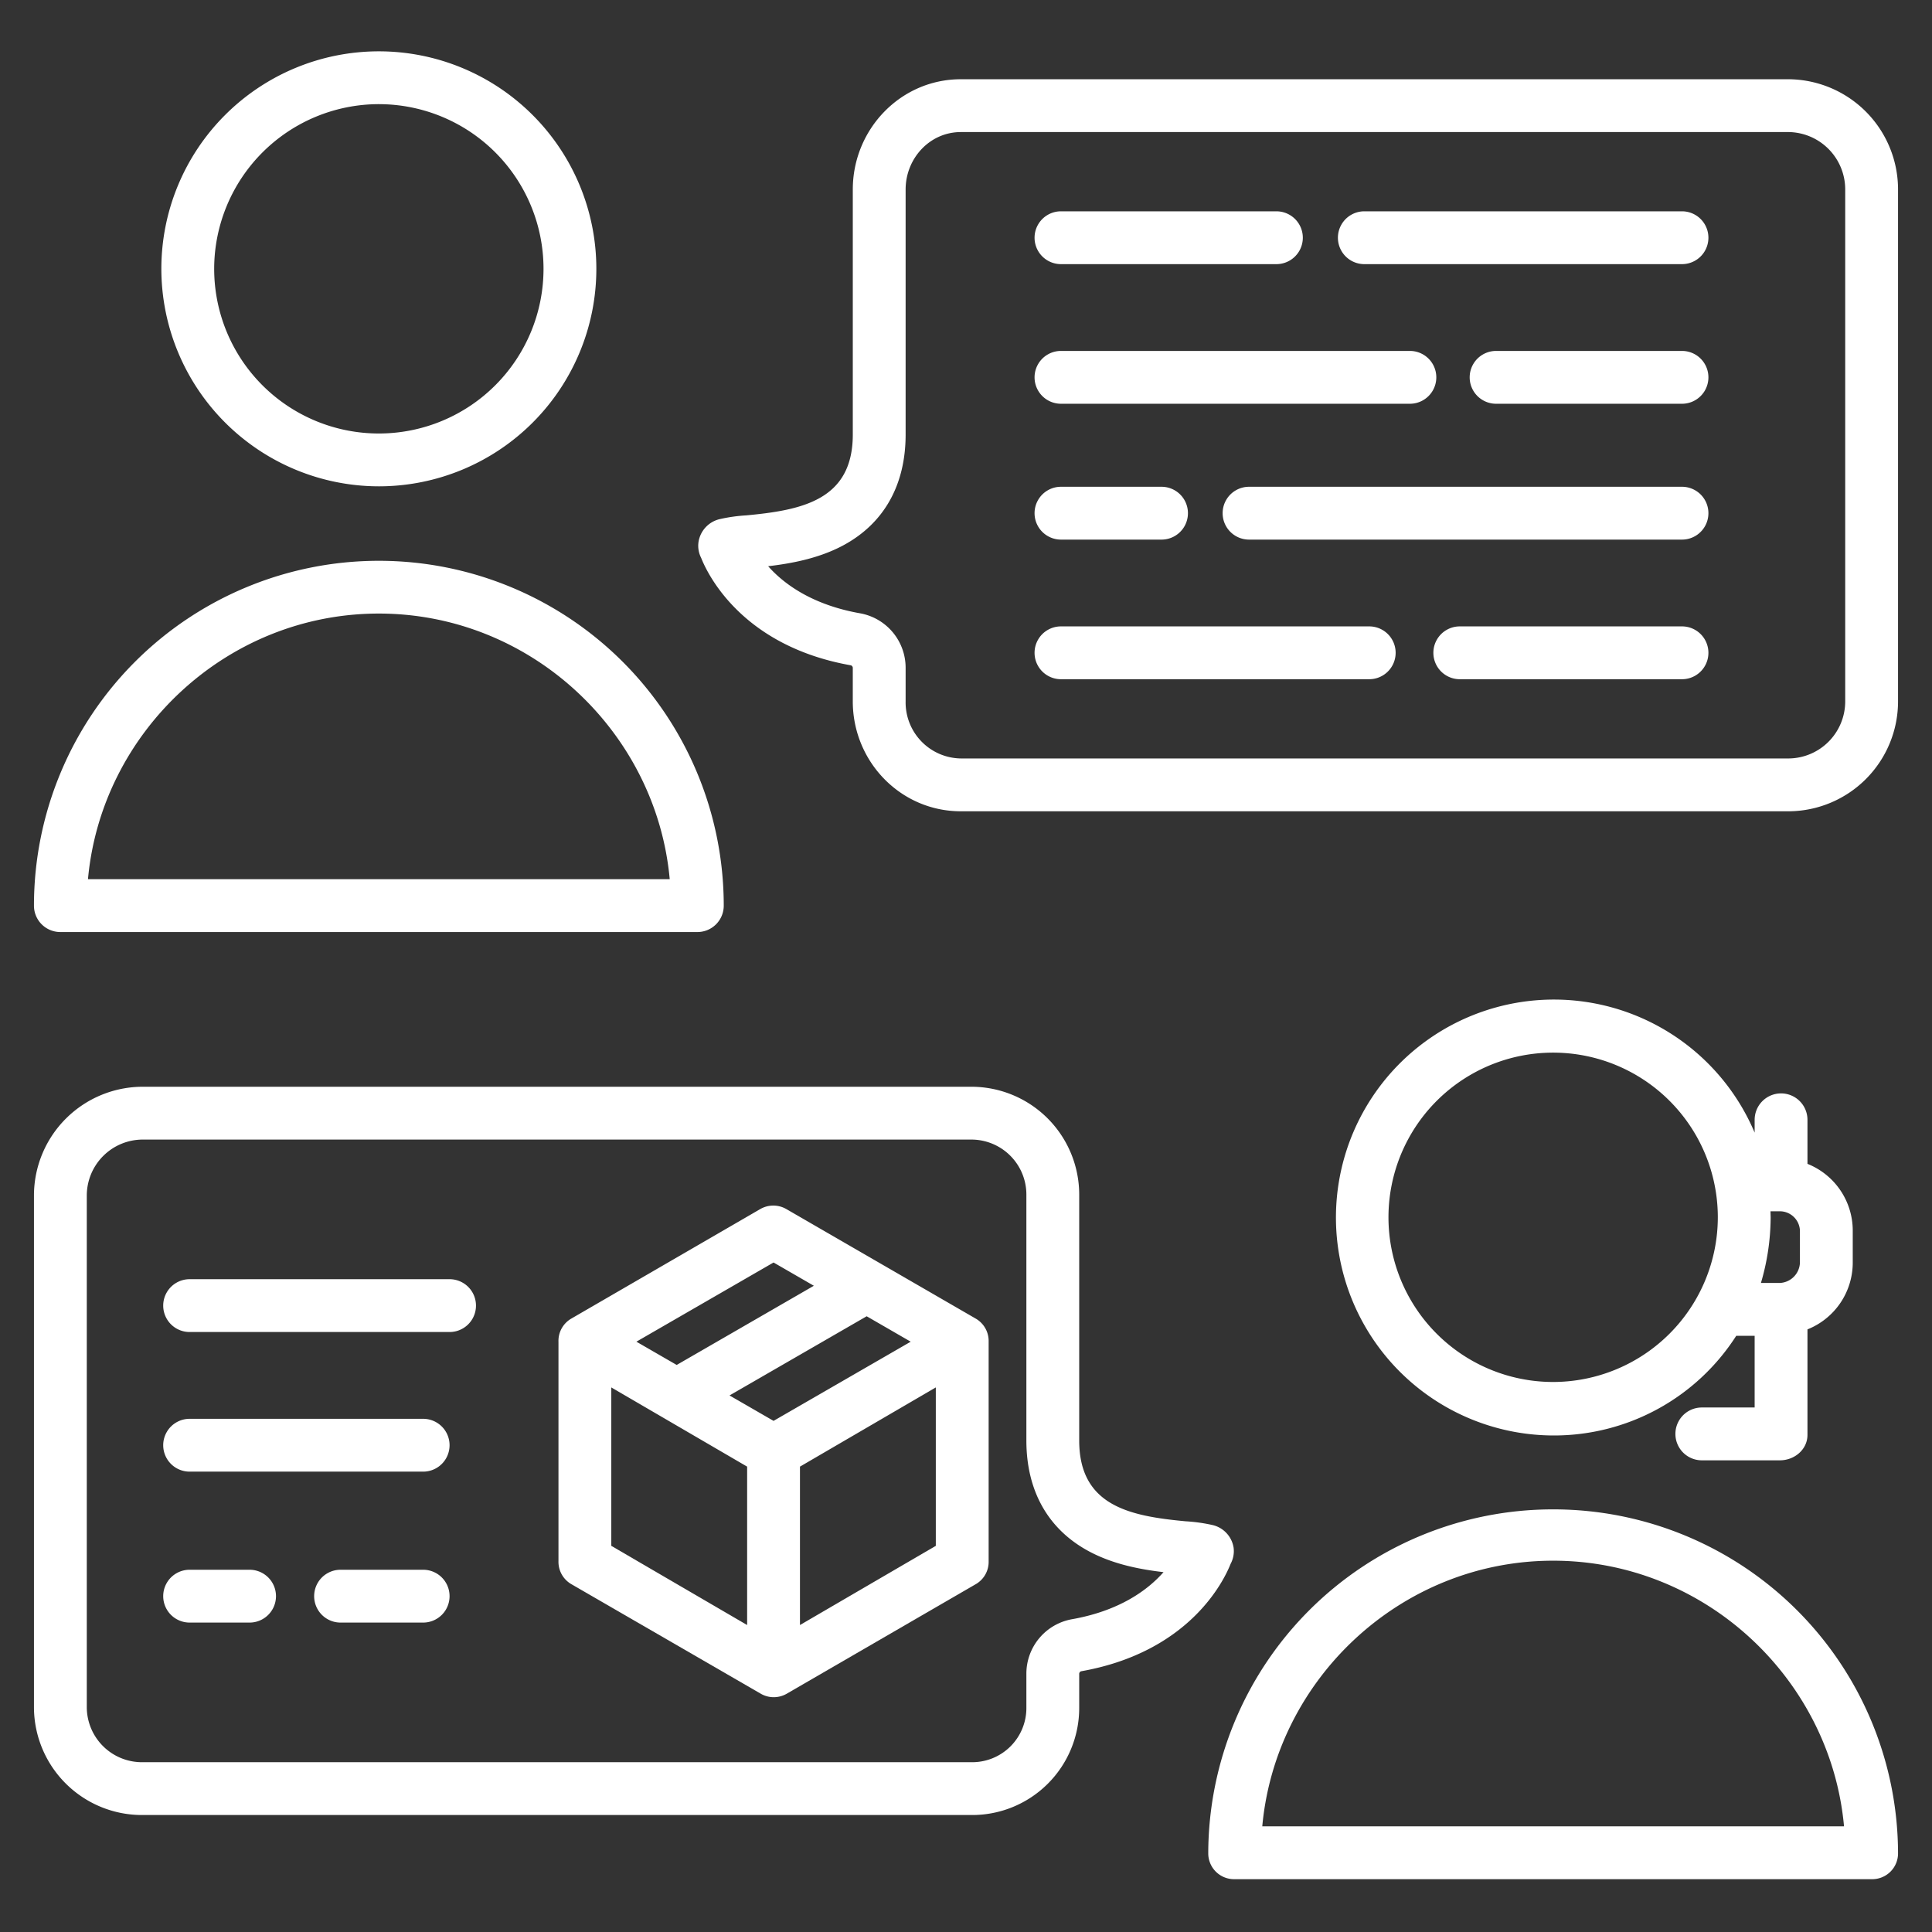
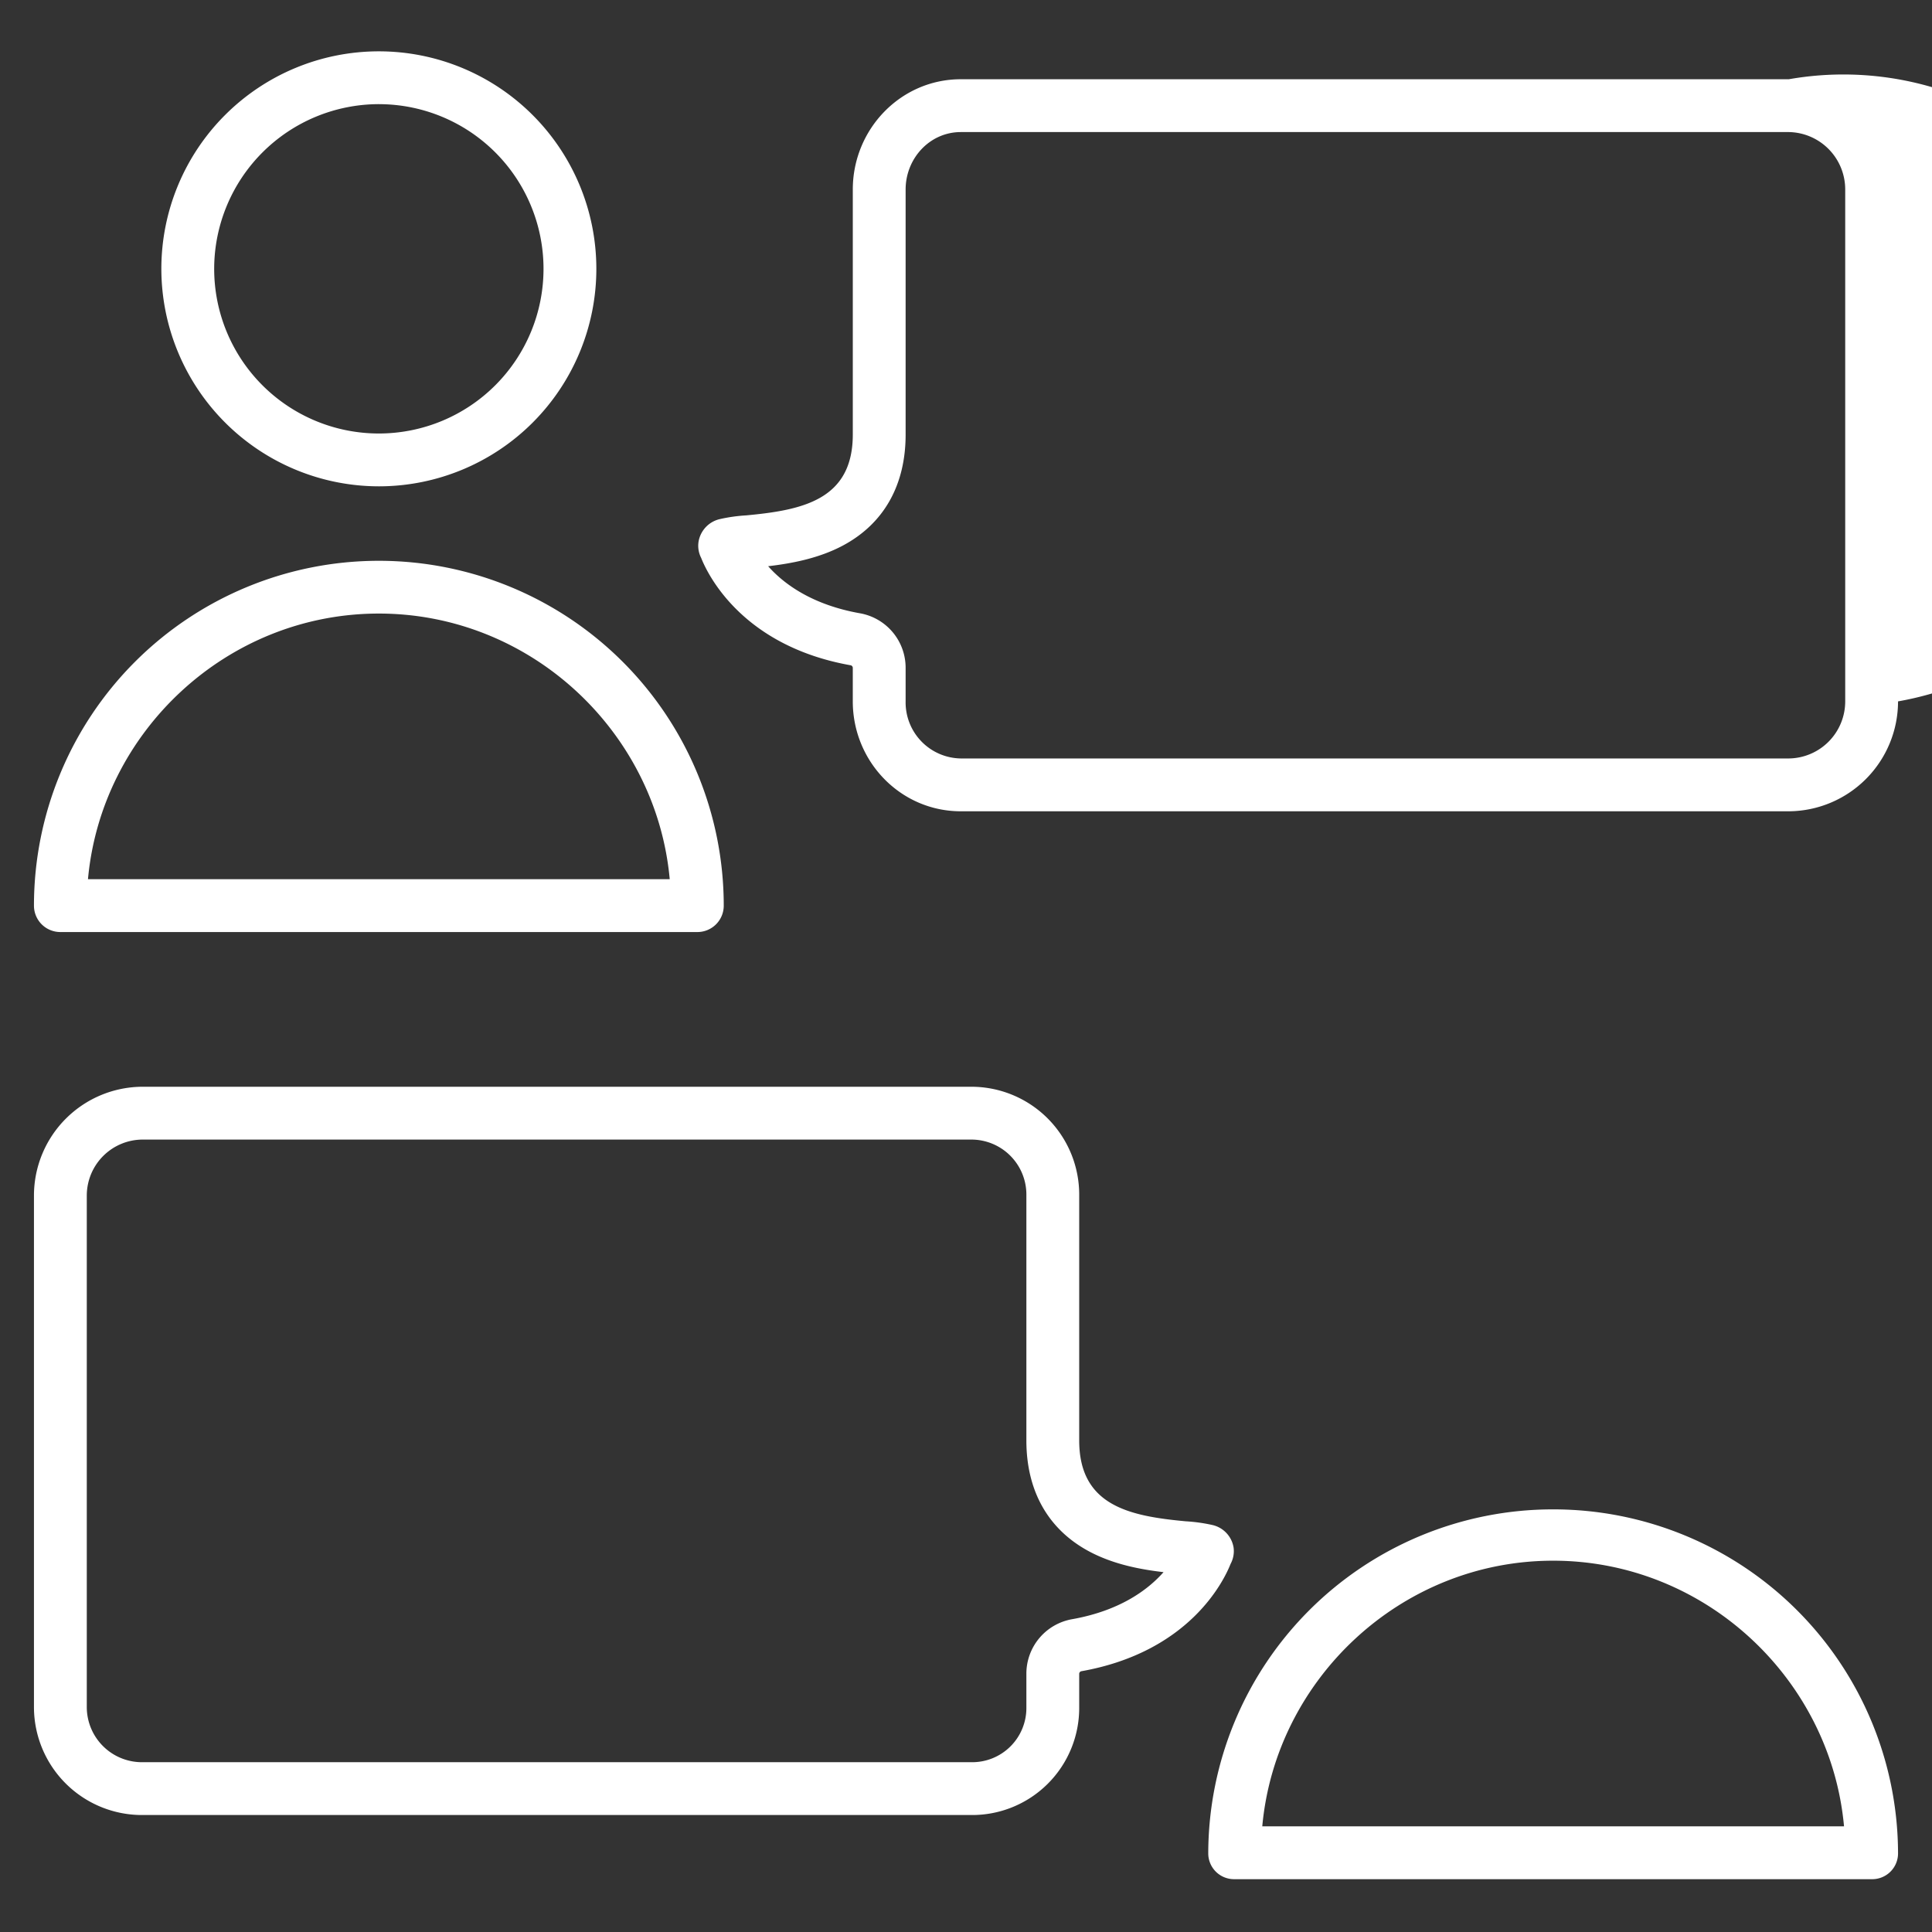
<svg xmlns="http://www.w3.org/2000/svg" version="1.1" width="512" height="512" x="0" y="0" viewBox="0 0 512 512" style="enable-background:new 0 0 512 512" xml:space="preserve" class="">
  <rect x="0" y="0" width="512" height="512" fill="#333333" stroke="none" />
  <g>
-     <path d="M411.6 400a91.333 91.333 0 0 0-91.4 91.2 6.834 6.834 0 0 0 7 6.8H496a6.834 6.834 0 0 0 7-6.8 91.333 91.333 0 0 0-91.4-91.2Zm-77.085 84c3.55-39 36.767-70.4 77.085-70.4s73.536 31.4 77.087 70.4ZM100.4 128.882a57.639 57.639 0 1 0-57.64-57.639 57.7 57.7 0 0 0 57.64 57.639Zm0-101.278a43.639 43.639 0 1 1-43.64 43.639A43.688 43.688 0 0 1 100.4 27.6ZM16 247h168.8a6.982 6.982 0 0 0 7-6.979A91.4 91.4 0 0 0 9 240.015 6.987 6.987 0 0 0 16 247Zm84.4-84.4c40.318 0 73.535 31.4 77.085 70.4H23.313c3.551-39 36.768-70.4 77.087-70.4ZM37.943 481h219.428A28.367 28.367 0 0 0 286 452.459v-8.929a.746.746 0 0 1 .493-.623c28.646-5.062 37.811-23.857 39.633-28.473a7.118 7.118 0 0 0 .794-4.275 7.328 7.328 0 0 0-5.552-6 44.22 44.22 0 0 0-7.131-1C299.439 401.784 286 399.1 286 381.735v-64.928A28.593 28.593 0 0 0 257.371 288H37.943A28.859 28.859 0 0 0 9 316.807v135.652A28.634 28.634 0 0 0 37.943 481ZM23 316.807A14.844 14.844 0 0 1 37.943 302h219.428A14.578 14.578 0 0 1 272 316.807v64.928c0 13.469 5.85 23.636 16.62 29.4 6.539 3.5 13.825 4.813 19.729 5.5-4.145 4.684-11.559 10.232-24.291 12.482A14.658 14.658 0 0 0 272 443.53v8.929A14.355 14.355 0 0 1 257.371 467H37.943A14.621 14.621 0 0 1 23 452.459ZM474.057 21H254.629C238.67 21 226 34.26 226 50.22v64.928c0 17.37-13.439 20.049-28.237 21.432a42.983 42.983 0 0 0-7.057 1 7.391 7.391 0 0 0-5.587 5.994 7.069 7.069 0 0 0 .695 4.275c1.823 4.616 11.057 23.411 39.7 28.473a.739.739 0 0 1 .483.623v8.929C226 201.832 238.67 215 254.629 215h219.428A29.134 29.134 0 0 0 503 185.872V50.22A29.214 29.214 0 0 0 474.057 21ZM489 185.872A15.119 15.119 0 0 1 474.057 201H254.629A14.854 14.854 0 0 1 240 185.872v-8.929a14.658 14.658 0 0 0-12.058-14.409c-12.743-2.252-20.236-7.807-24.375-12.481 5.9-.69 13.311-2 19.852-5.5 10.77-5.765 16.581-15.932 16.581-29.4V50.22c0-8.24 6.389-15.22 14.629-15.22h219.428A15.2 15.2 0 0 1 489 50.22Z" fill="#ffffff" data-original="#000000" class="" />
-     <path d="M281.169 107h92.468a7 7 0 0 0 0-14h-92.468a7 7 0 0 0 0 14ZM445.747 93h-49.265a7 7 0 0 0 0 14h49.265a7 7 0 1 0 0-14ZM281.169 143h26.649a7 7 0 0 0 0-14h-26.649a7 7 0 0 0 0 14ZM445.747 129H331.011a7 7 0 0 0 0 14h114.736a7 7 0 1 0 0-14ZM362.859 166h-81.69a7 7 0 0 0 0 14h81.69a7 7 0 0 0 0-14ZM445.747 166H386.86a7 7 0 0 0 0 14h58.887a7 7 0 1 0 0-14ZM281.169 70h57.092a7 7 0 0 0 0-14h-57.092a7 7 0 0 0 0 14ZM445.747 56h-84.185a7 7 0 0 0 0 14h84.185a7 7 0 0 0 0-14ZM472 289.762a7 7 0 0 0-7 7v3.4a57.76 57.76 0 1 0-53.361 80.253A57.345 57.345 0 0 0 460.122 354H465v19h-14a7 7 0 1 0 0 14h20.689c3.867 0 7.308-2.867 7.308-6.733V352.3a19.045 19.045 0 0 0 12-17.647v-8.574a19.047 19.047 0 0 0-12-17.647v-11.67a7 7 0 0 0-6.997-7Zm-60.4 76.476a43.64 43.64 0 1 1 43.64-43.638 43.689 43.689 0 0 1-43.64 43.638ZM477 334.65a5.587 5.587 0 0 1-5.308 5.35h-5.028a62.045 62.045 0 0 0 2.576-17.265c0-.51-.025-.735-.038-1.735h2.49a5.343 5.343 0 0 1 5.308 5.076ZM151.323 419.766l50.264 29.071a6.834 6.834 0 0 0 3.455.938 6.917 6.917 0 0 0 3.478-.938l50.167-29.071A6.83 6.83 0 0 0 262 413.7v-58.138a6.841 6.841 0 0 0-3.325-6.062l-50.265-29.071a6.915 6.915 0 0 0-6.956 0L151.3 349.5a6.82 6.82 0 0 0-3.3 6.062V413.7a6.839 6.839 0 0 0 3.323 6.066ZM248 409.663l-36 20.988V388.67l36-20.988Zm-6.653-54.1L205 376.546l-11.67-6.738 36.349-20.986ZM205 334.574l10.679 6.166-36.349 20.986-10.679-6.166Zm-43 33.108 36 20.988v41.981l-36-20.988ZM50.253 390h61.887a7 7 0 0 0 0-14H50.253a7 7 0 1 0 0 14ZM50.253 353h68.887a7 7 0 0 0 0-14H50.253a7 7 0 1 0 0 14ZM112.14 416H90.253a7 7 0 0 0 0 14h21.887a7 7 0 0 0 0-14ZM50.253 430H66.14a7 7 0 0 0 0-14H50.253a7 7 0 1 0 0 14Z" fill="#ffffff" data-original="#000000" class="" />
+     <path d="M411.6 400a91.333 91.333 0 0 0-91.4 91.2 6.834 6.834 0 0 0 7 6.8H496a6.834 6.834 0 0 0 7-6.8 91.333 91.333 0 0 0-91.4-91.2Zm-77.085 84c3.55-39 36.767-70.4 77.085-70.4s73.536 31.4 77.087 70.4ZM100.4 128.882a57.639 57.639 0 1 0-57.64-57.639 57.7 57.7 0 0 0 57.64 57.639Zm0-101.278a43.639 43.639 0 1 1-43.64 43.639A43.688 43.688 0 0 1 100.4 27.6ZM16 247h168.8a6.982 6.982 0 0 0 7-6.979A91.4 91.4 0 0 0 9 240.015 6.987 6.987 0 0 0 16 247Zm84.4-84.4c40.318 0 73.535 31.4 77.085 70.4H23.313c3.551-39 36.768-70.4 77.087-70.4ZM37.943 481h219.428A28.367 28.367 0 0 0 286 452.459v-8.929a.746.746 0 0 1 .493-.623c28.646-5.062 37.811-23.857 39.633-28.473a7.118 7.118 0 0 0 .794-4.275 7.328 7.328 0 0 0-5.552-6 44.22 44.22 0 0 0-7.131-1C299.439 401.784 286 399.1 286 381.735v-64.928A28.593 28.593 0 0 0 257.371 288H37.943A28.859 28.859 0 0 0 9 316.807v135.652A28.634 28.634 0 0 0 37.943 481ZM23 316.807A14.844 14.844 0 0 1 37.943 302h219.428A14.578 14.578 0 0 1 272 316.807v64.928c0 13.469 5.85 23.636 16.62 29.4 6.539 3.5 13.825 4.813 19.729 5.5-4.145 4.684-11.559 10.232-24.291 12.482A14.658 14.658 0 0 0 272 443.53v8.929A14.355 14.355 0 0 1 257.371 467H37.943A14.621 14.621 0 0 1 23 452.459ZM474.057 21H254.629C238.67 21 226 34.26 226 50.22v64.928c0 17.37-13.439 20.049-28.237 21.432a42.983 42.983 0 0 0-7.057 1 7.391 7.391 0 0 0-5.587 5.994 7.069 7.069 0 0 0 .695 4.275c1.823 4.616 11.057 23.411 39.7 28.473a.739.739 0 0 1 .483.623v8.929C226 201.832 238.67 215 254.629 215h219.428A29.134 29.134 0 0 0 503 185.872A29.214 29.214 0 0 0 474.057 21ZM489 185.872A15.119 15.119 0 0 1 474.057 201H254.629A14.854 14.854 0 0 1 240 185.872v-8.929a14.658 14.658 0 0 0-12.058-14.409c-12.743-2.252-20.236-7.807-24.375-12.481 5.9-.69 13.311-2 19.852-5.5 10.77-5.765 16.581-15.932 16.581-29.4V50.22c0-8.24 6.389-15.22 14.629-15.22h219.428A15.2 15.2 0 0 1 489 50.22Z" fill="#ffffff" data-original="#000000" class="" />
  </g>
</svg>